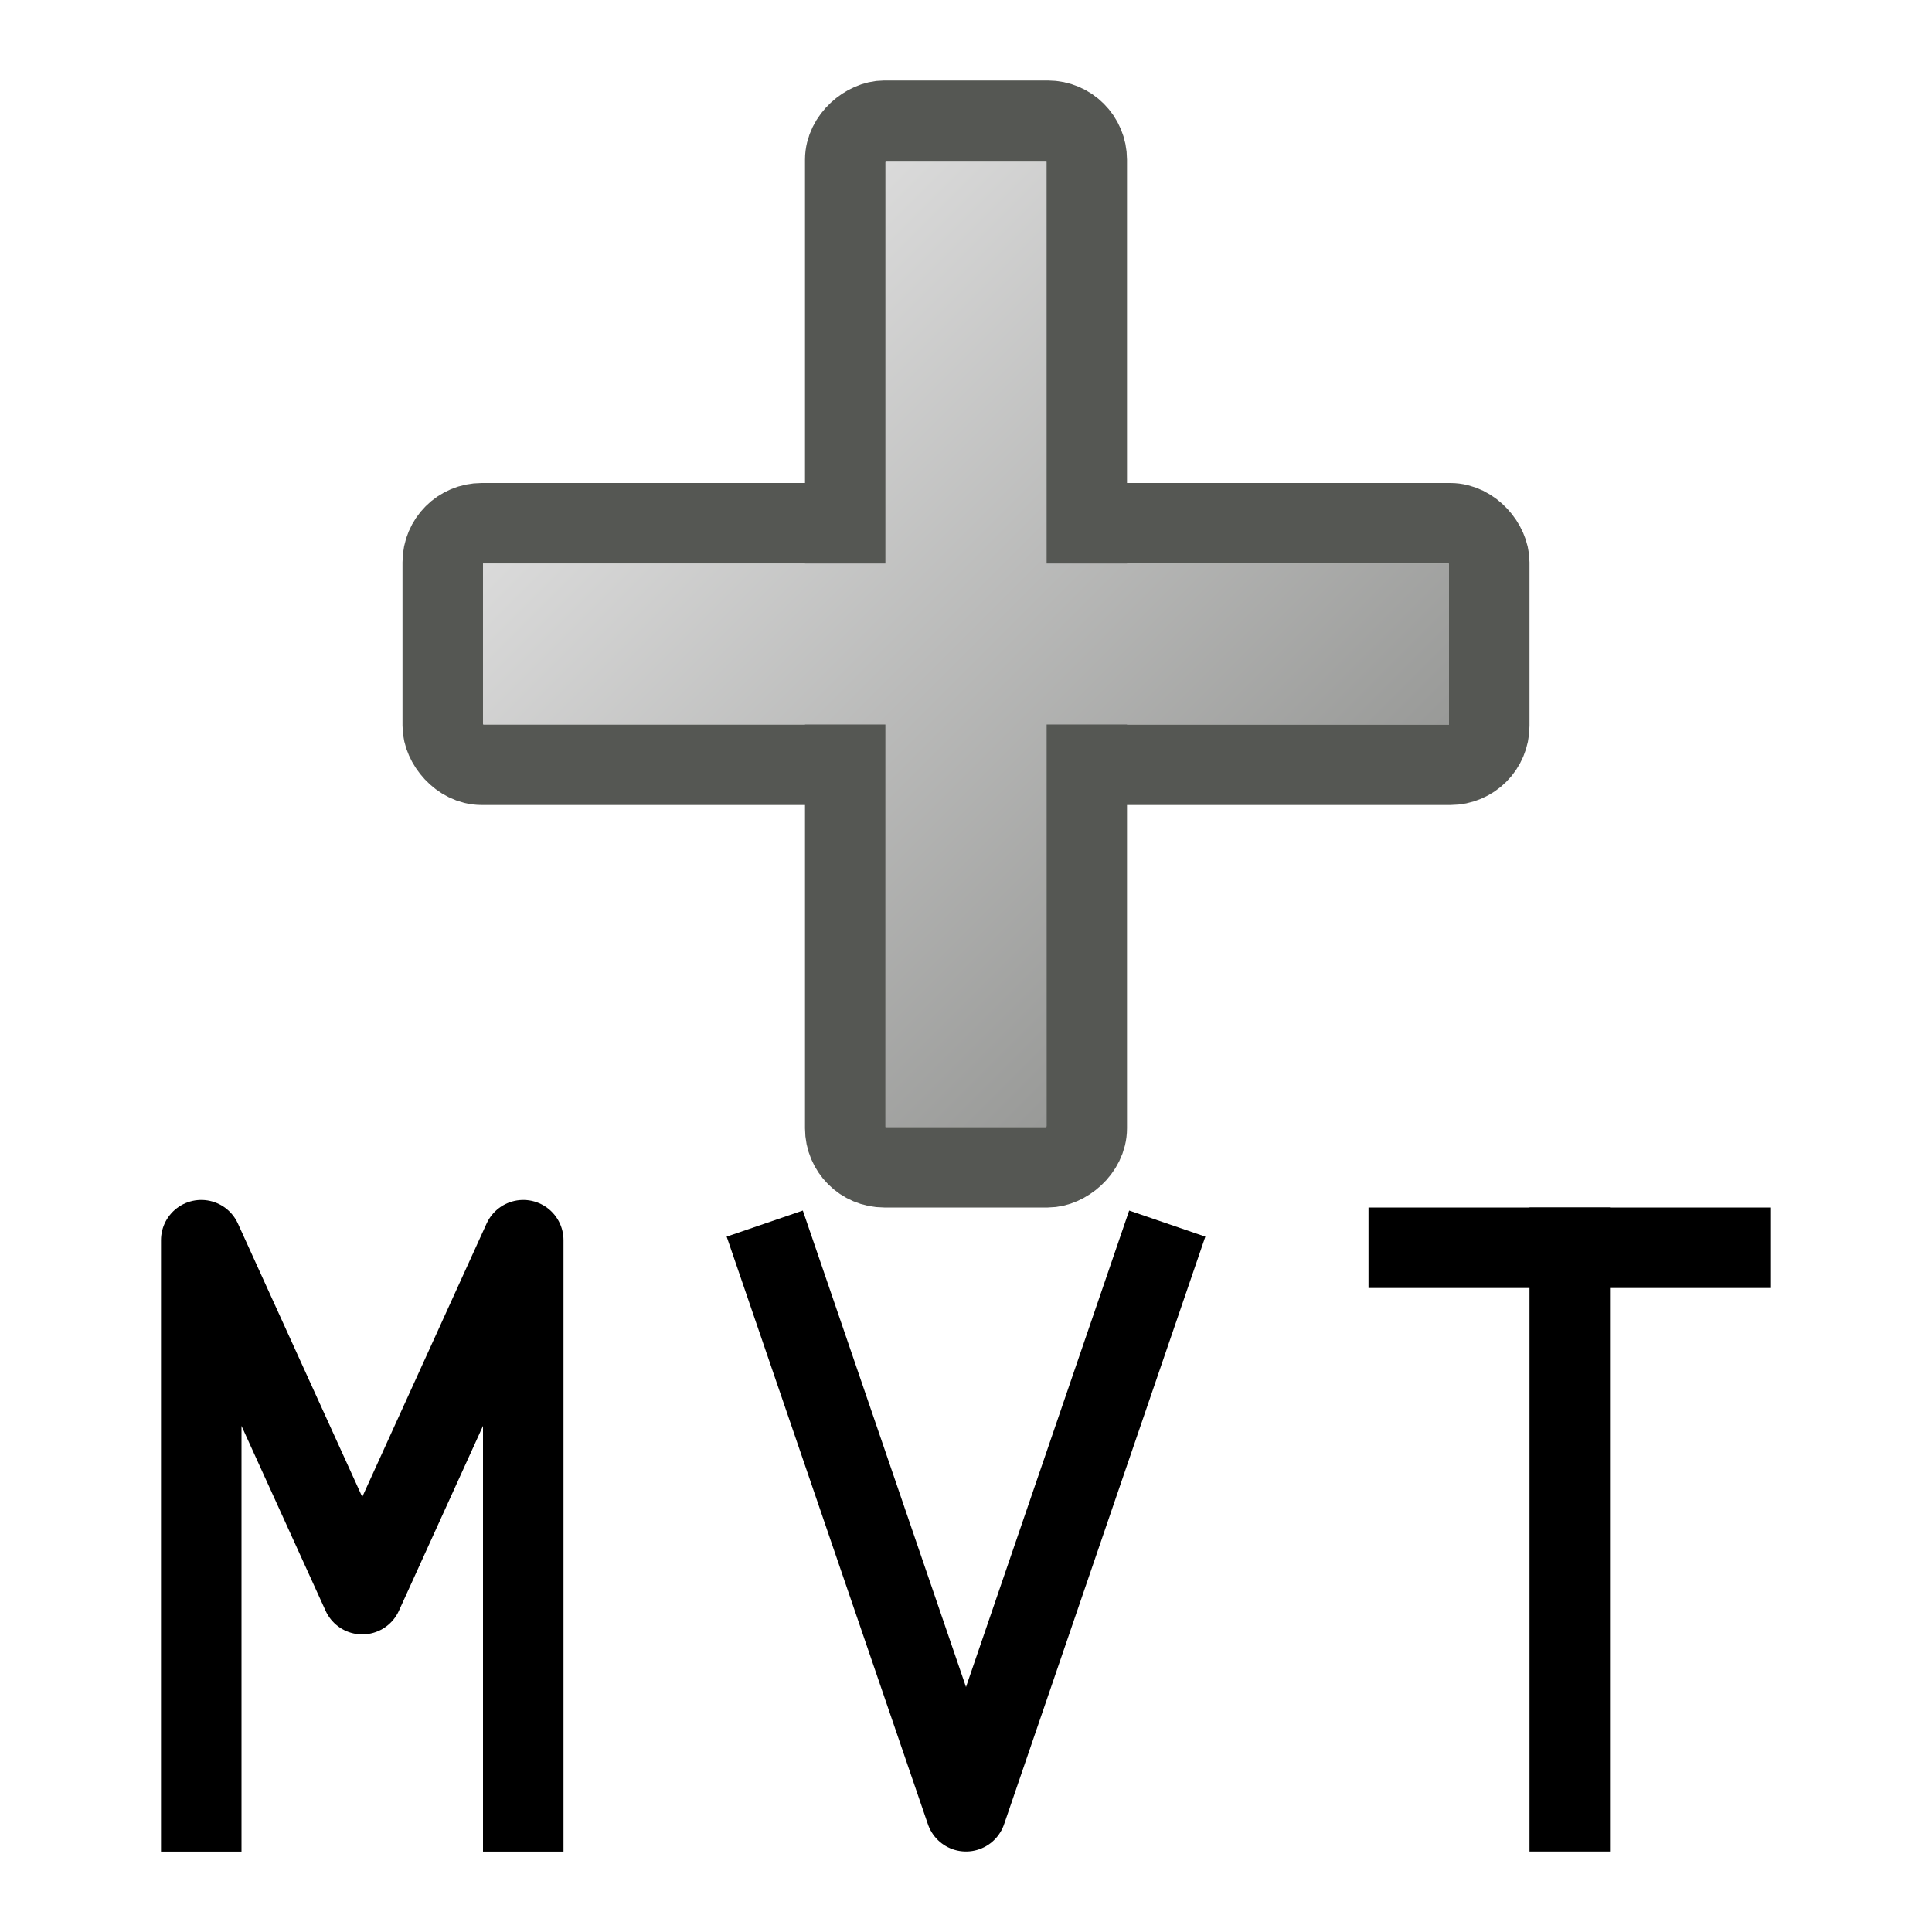
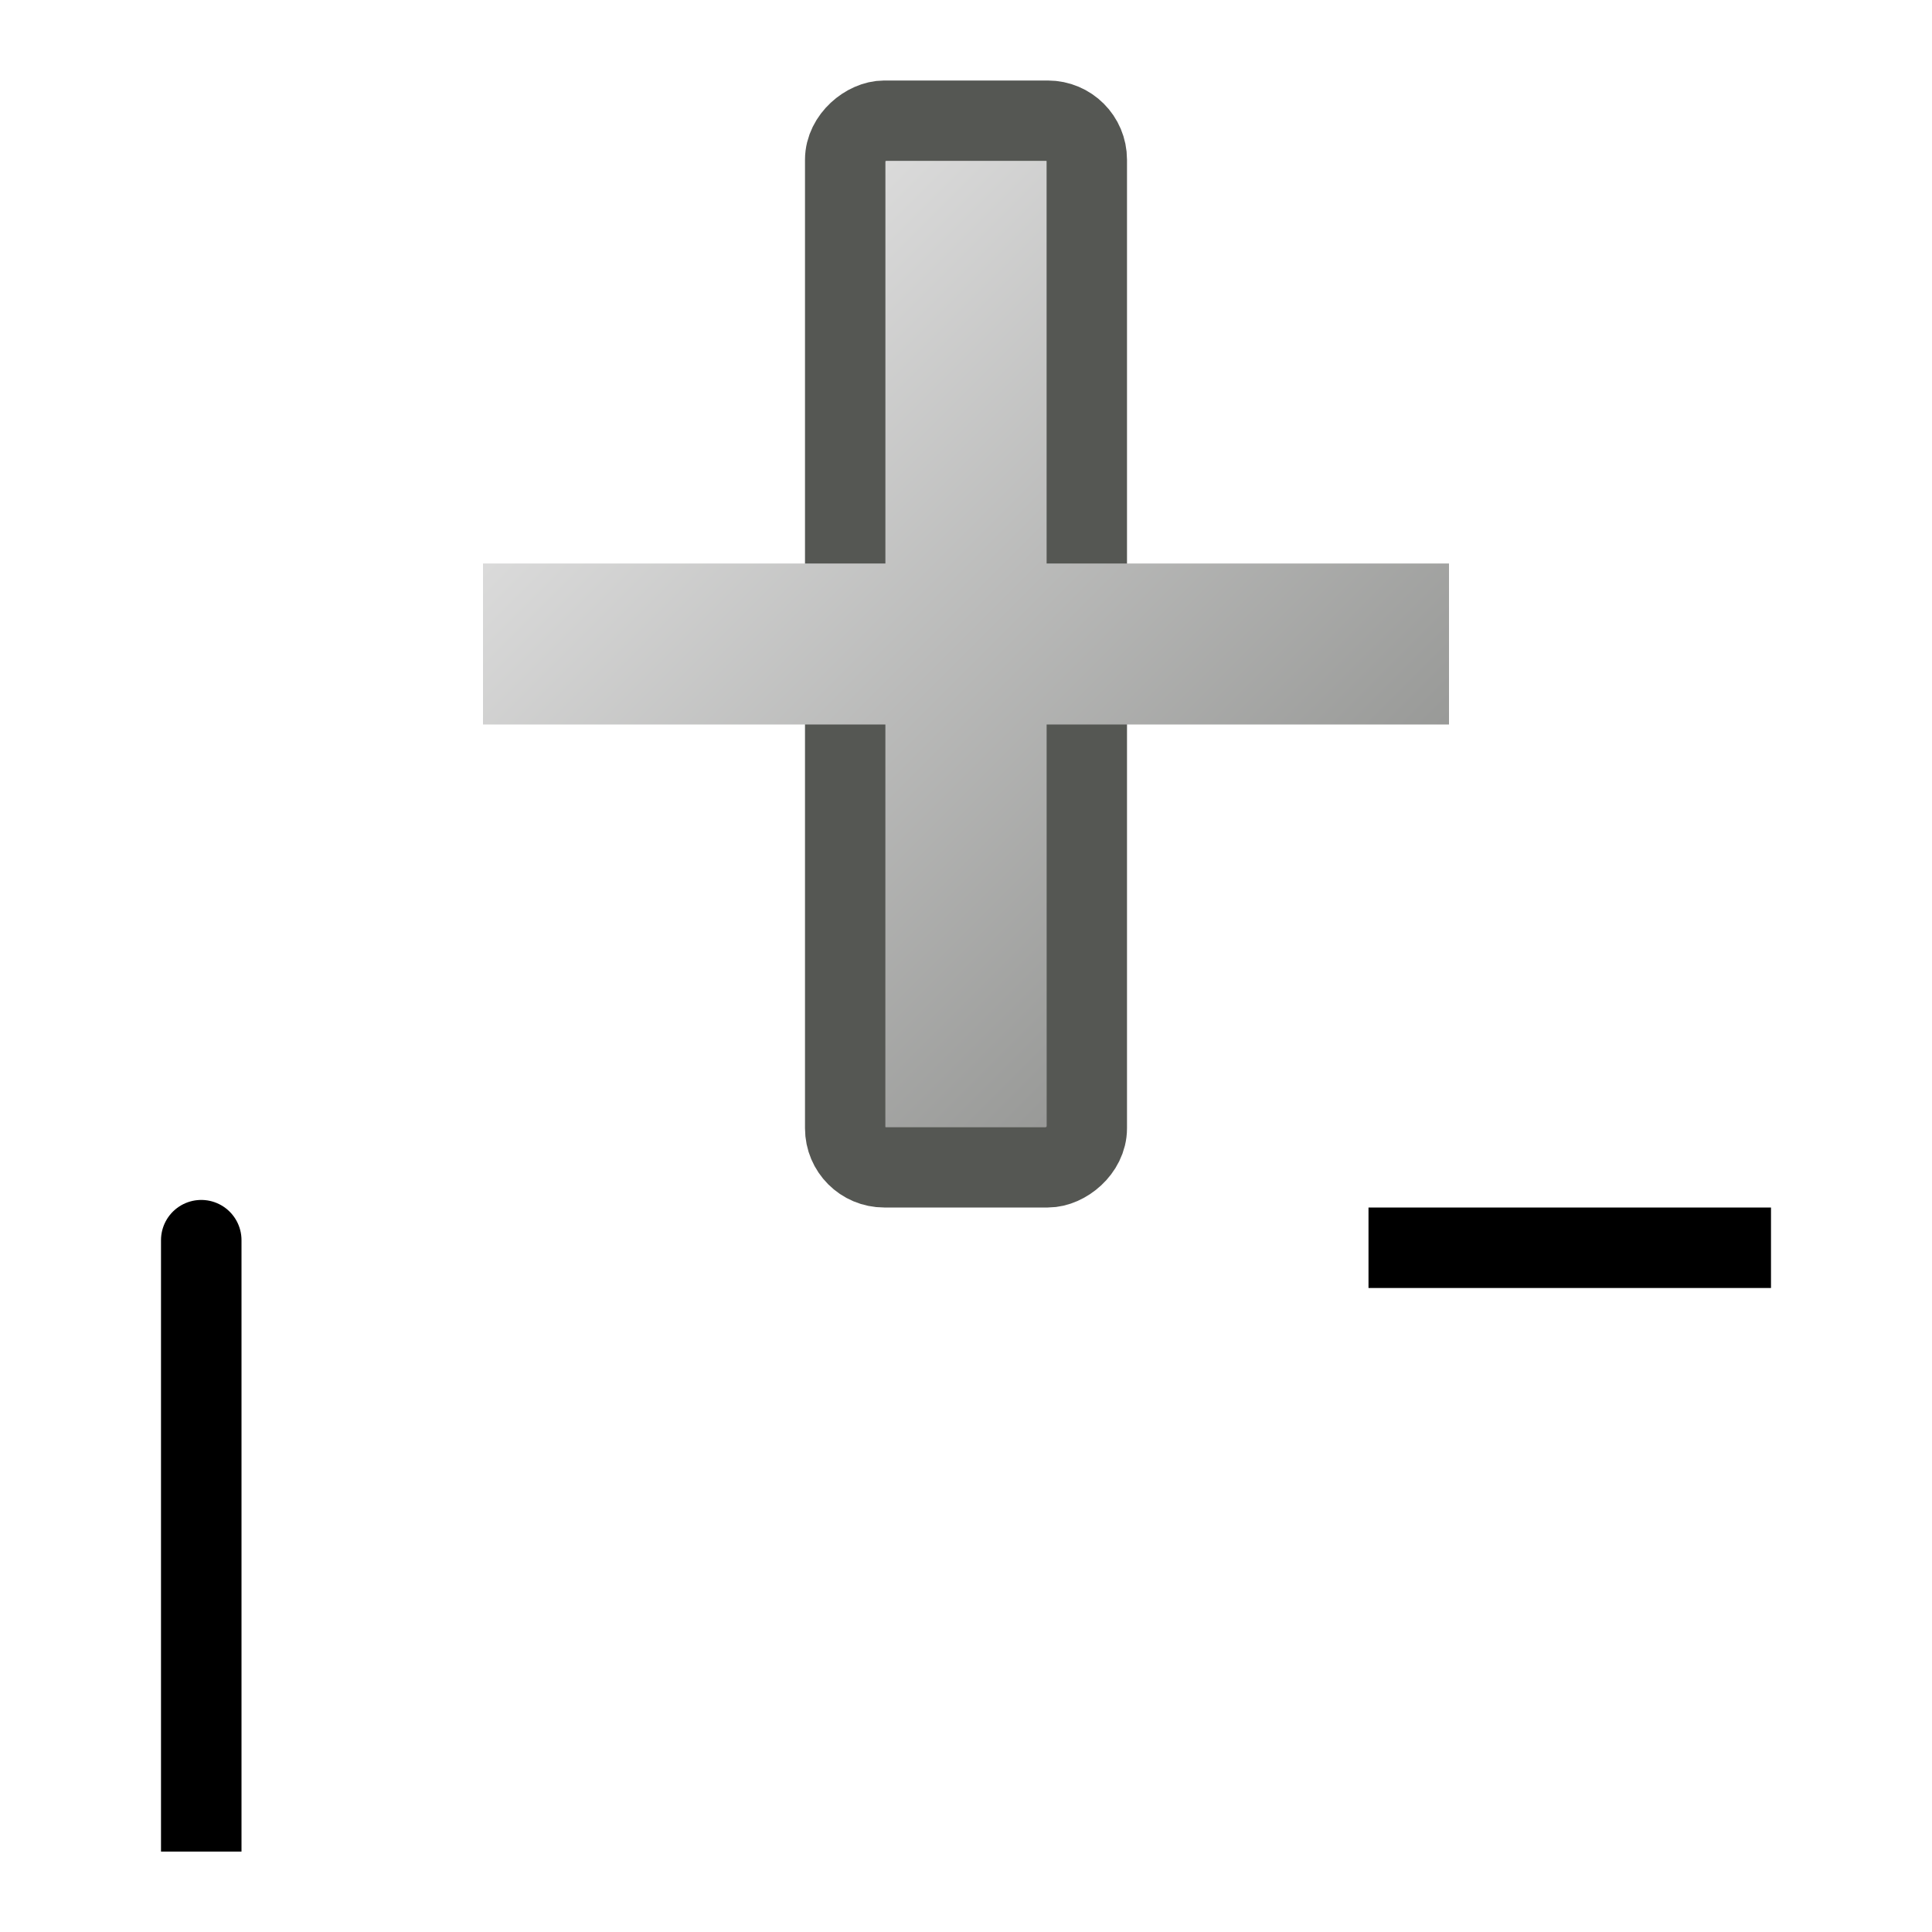
<svg xmlns="http://www.w3.org/2000/svg" xmlns:ns1="http://www.inkscape.org/namespaces/inkscape" xmlns:ns2="http://sodipodi.sourceforge.net/DTD/sodipodi-0.dtd" xmlns:xlink="http://www.w3.org/1999/xlink" width="24" height="24" viewBox="0 0 24 24" id="svg2" version="1.1" ns1:version="1.1 (c68e22c387, 2021-05-23)" ns2:docname="add_mvt2.svg">
  <defs id="defs4">
    <linearGradient gradientTransform="translate(4)" gradientUnits="userSpaceOnUse" y2="1049.362" x2="12" y1="1041.362" x1="4" id="linearGradient868" xlink:href="#linearGradient866" ns1:collect="always" />
    <linearGradient id="linearGradient866" ns1:collect="always">
      <stop id="stop862" offset="0" style="stop-color:#dfdfdf;stop-opacity:1" />
      <stop id="stop864" offset="1" style="stop-color:#949593;stop-opacity:1" />
    </linearGradient>
  </defs>
  <ns2:namedview id="base" pagecolor="#ffffff" bordercolor="#666666" borderopacity="1.0" ns1:pageopacity="0" ns1:pageshadow="2" ns1:zoom="22.627417" ns1:cx="7.0047765" ns1:cy="16.46233" ns1:document-units="px" ns1:current-layer="layer1" showgrid="true" units="px" ns1:window-width="1680" ns1:window-height="987" ns1:window-x="-8" ns1:window-y="-8" ns1:window-maximized="1" viewbox-height="16" ns1:document-rotation="0" ns1:pagecheckerboard="0">
    <ns1:grid type="xygrid" id="grid4136" originx="0" originy="0" spacingx="1" spacingy="1" />
  </ns2:namedview>
  <g ns1:label="Layer 1" ns1:groupmode="layer" id="layer1" transform="translate(0,-1037.362)">
-     <rect ry="0.484" y="1043.862" x="5.5" height="3" width="13" id="rect833" style="opacity:1;fill:#c1c2c0;fill-opacity:1;fill-rule:nonzero;stroke:#555753;stroke-width:1;stroke-linecap:round;stroke-linejoin:round;stroke-miterlimit:4;stroke-dasharray:none;stroke-dashoffset:0.84;stroke-opacity:1;paint-order:normal" />
    <rect transform="rotate(-90)" ry="0.484" y="10.5" x="-1051.862" height="3" width="13" id="rect833-5" style="opacity:1;fill:#c1c2c0;fill-opacity:1;fill-rule:nonzero;stroke:#555753;stroke-width:1;stroke-linecap:round;stroke-linejoin:round;stroke-miterlimit:4;stroke-dasharray:none;stroke-dashoffset:0.84;stroke-opacity:1;paint-order:normal" />
    <path ns1:connector-curvature="0" id="path852" d="M 6,1044.362 H 11 v -5 h 2 v 5 h 5 v 2 h -5 v 5 h -2 v -5 H 6 Z" style="fill:url(#linearGradient868);fill-opacity:1;stroke:none;stroke-width:1px;stroke-linecap:butt;stroke-linejoin:miter;stroke-opacity:1" />
-     <path style="fill:none;stroke:#000000;stroke-width:1px;stroke-linecap:butt;stroke-linejoin:round;stroke-opacity:1" d="m 2.5,1060.363 v -7.595 l 2,4.397 2,-4.397 v 7.595" id="path894" ns2:nodetypes="ccccc" />
-     <path style="fill:none;stroke:#000000;stroke-width:1px;stroke-linecap:butt;stroke-linejoin:miter;stroke-opacity:1" d="m 19.5,1060.362 v -8" id="path896" />
+     <path style="fill:none;stroke:#000000;stroke-width:1px;stroke-linecap:butt;stroke-linejoin:round;stroke-opacity:1" d="m 2.5,1060.363 v -7.595 v 7.595" id="path894" ns2:nodetypes="ccccc" />
    <path style="fill:none;stroke:#000000;stroke-width:1px;stroke-linecap:butt;stroke-linejoin:round;stroke-opacity:1" d="m 17,1052.862 h 5" id="path898" />
-     <path style="fill:none;stroke:#000000;stroke-width:1px;stroke-linecap:butt;stroke-linejoin:round;stroke-opacity:1" d="m 9.5,1052.562 2.5,7.3 2.5,-7.3 v 0 0" id="path1146" ns2:nodetypes="ccccc" />
  </g>
</svg>